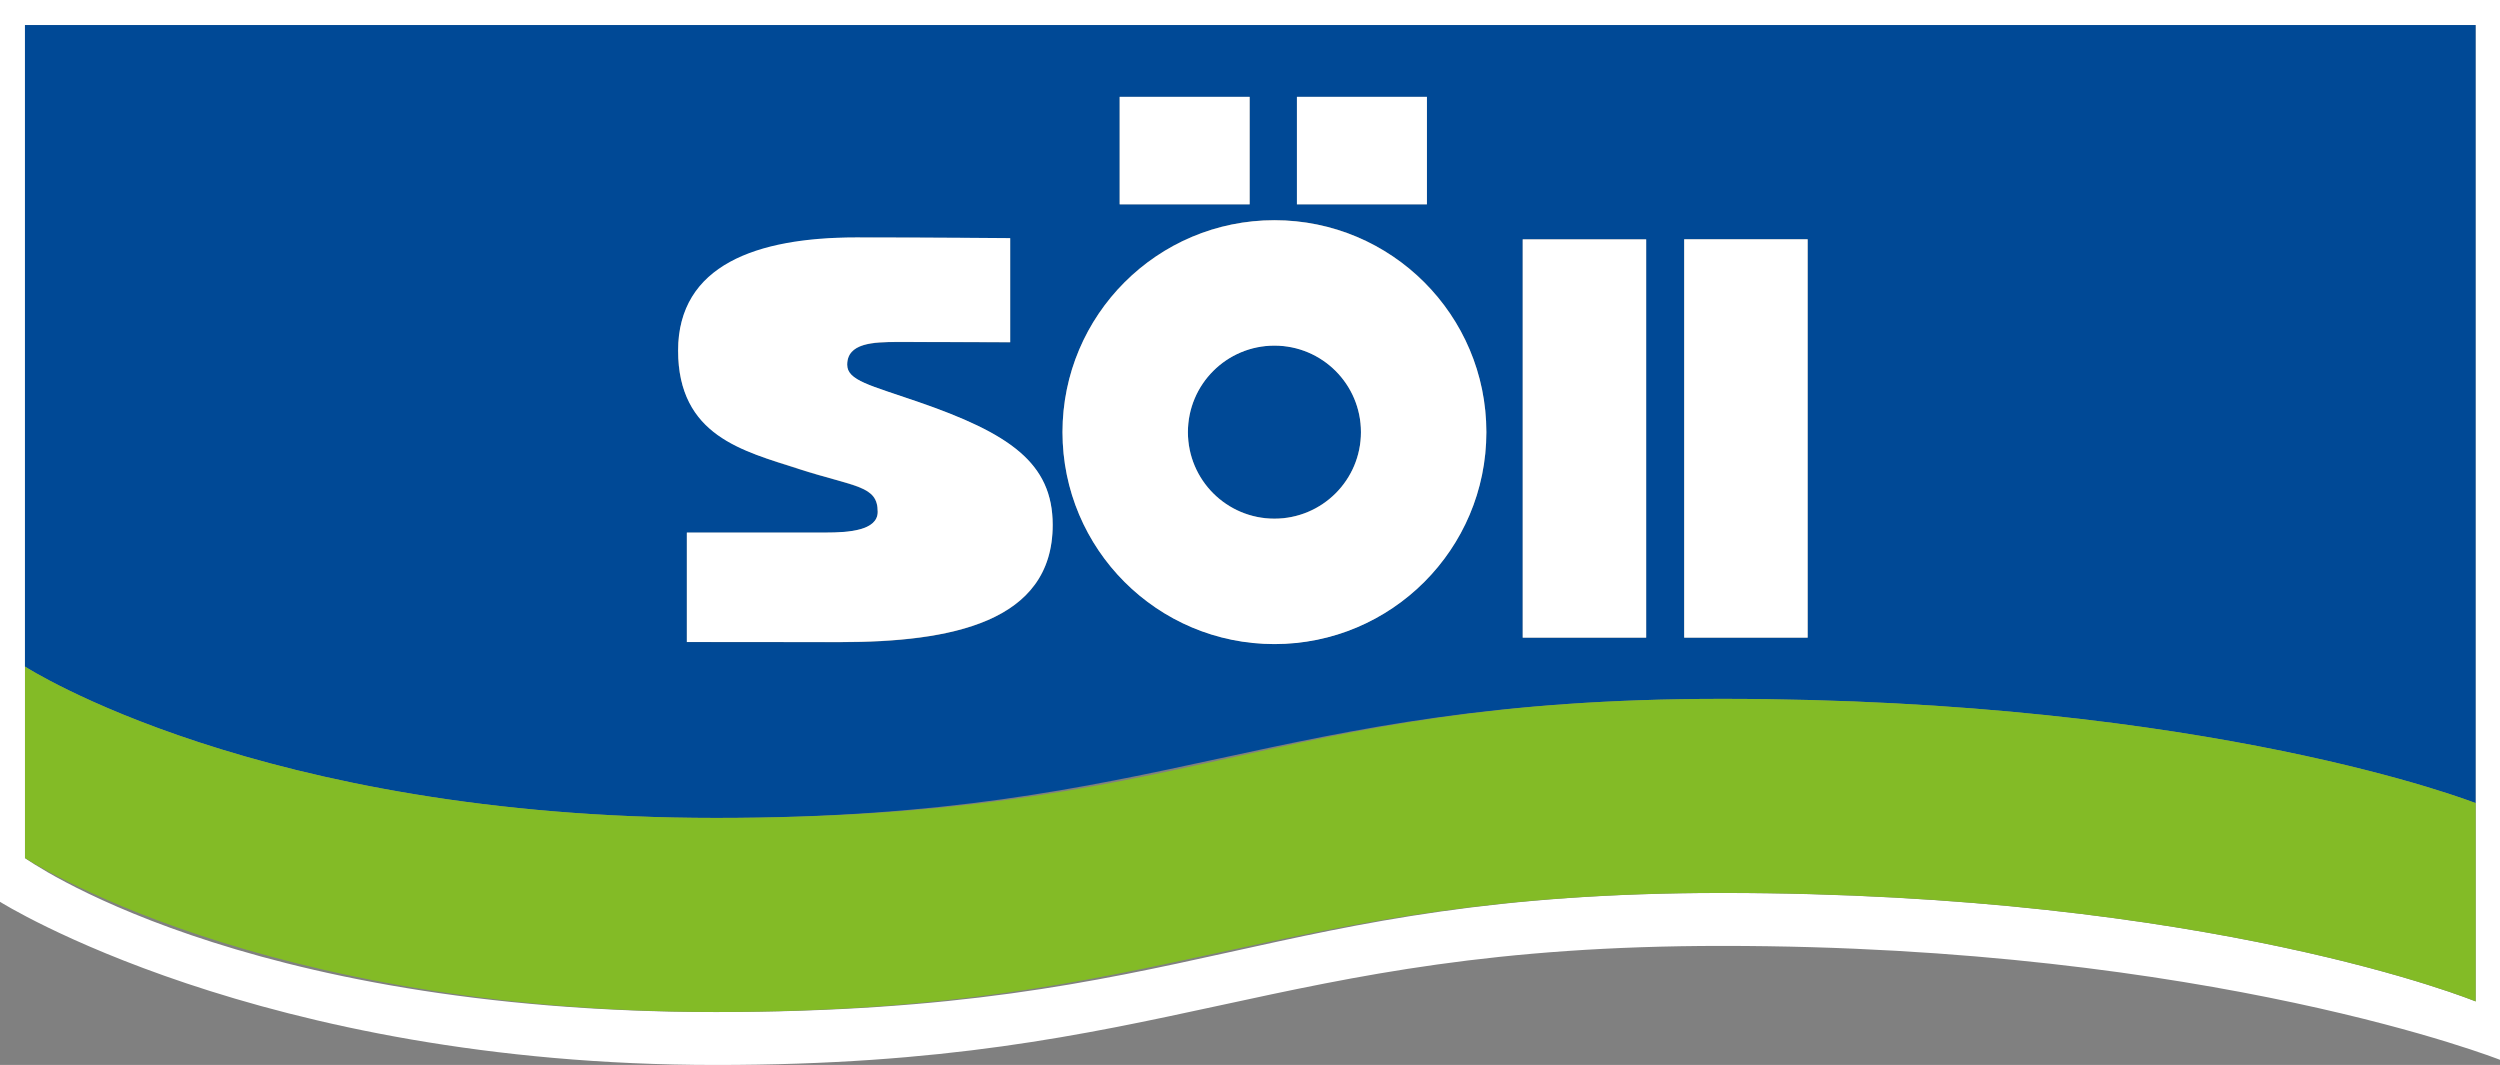
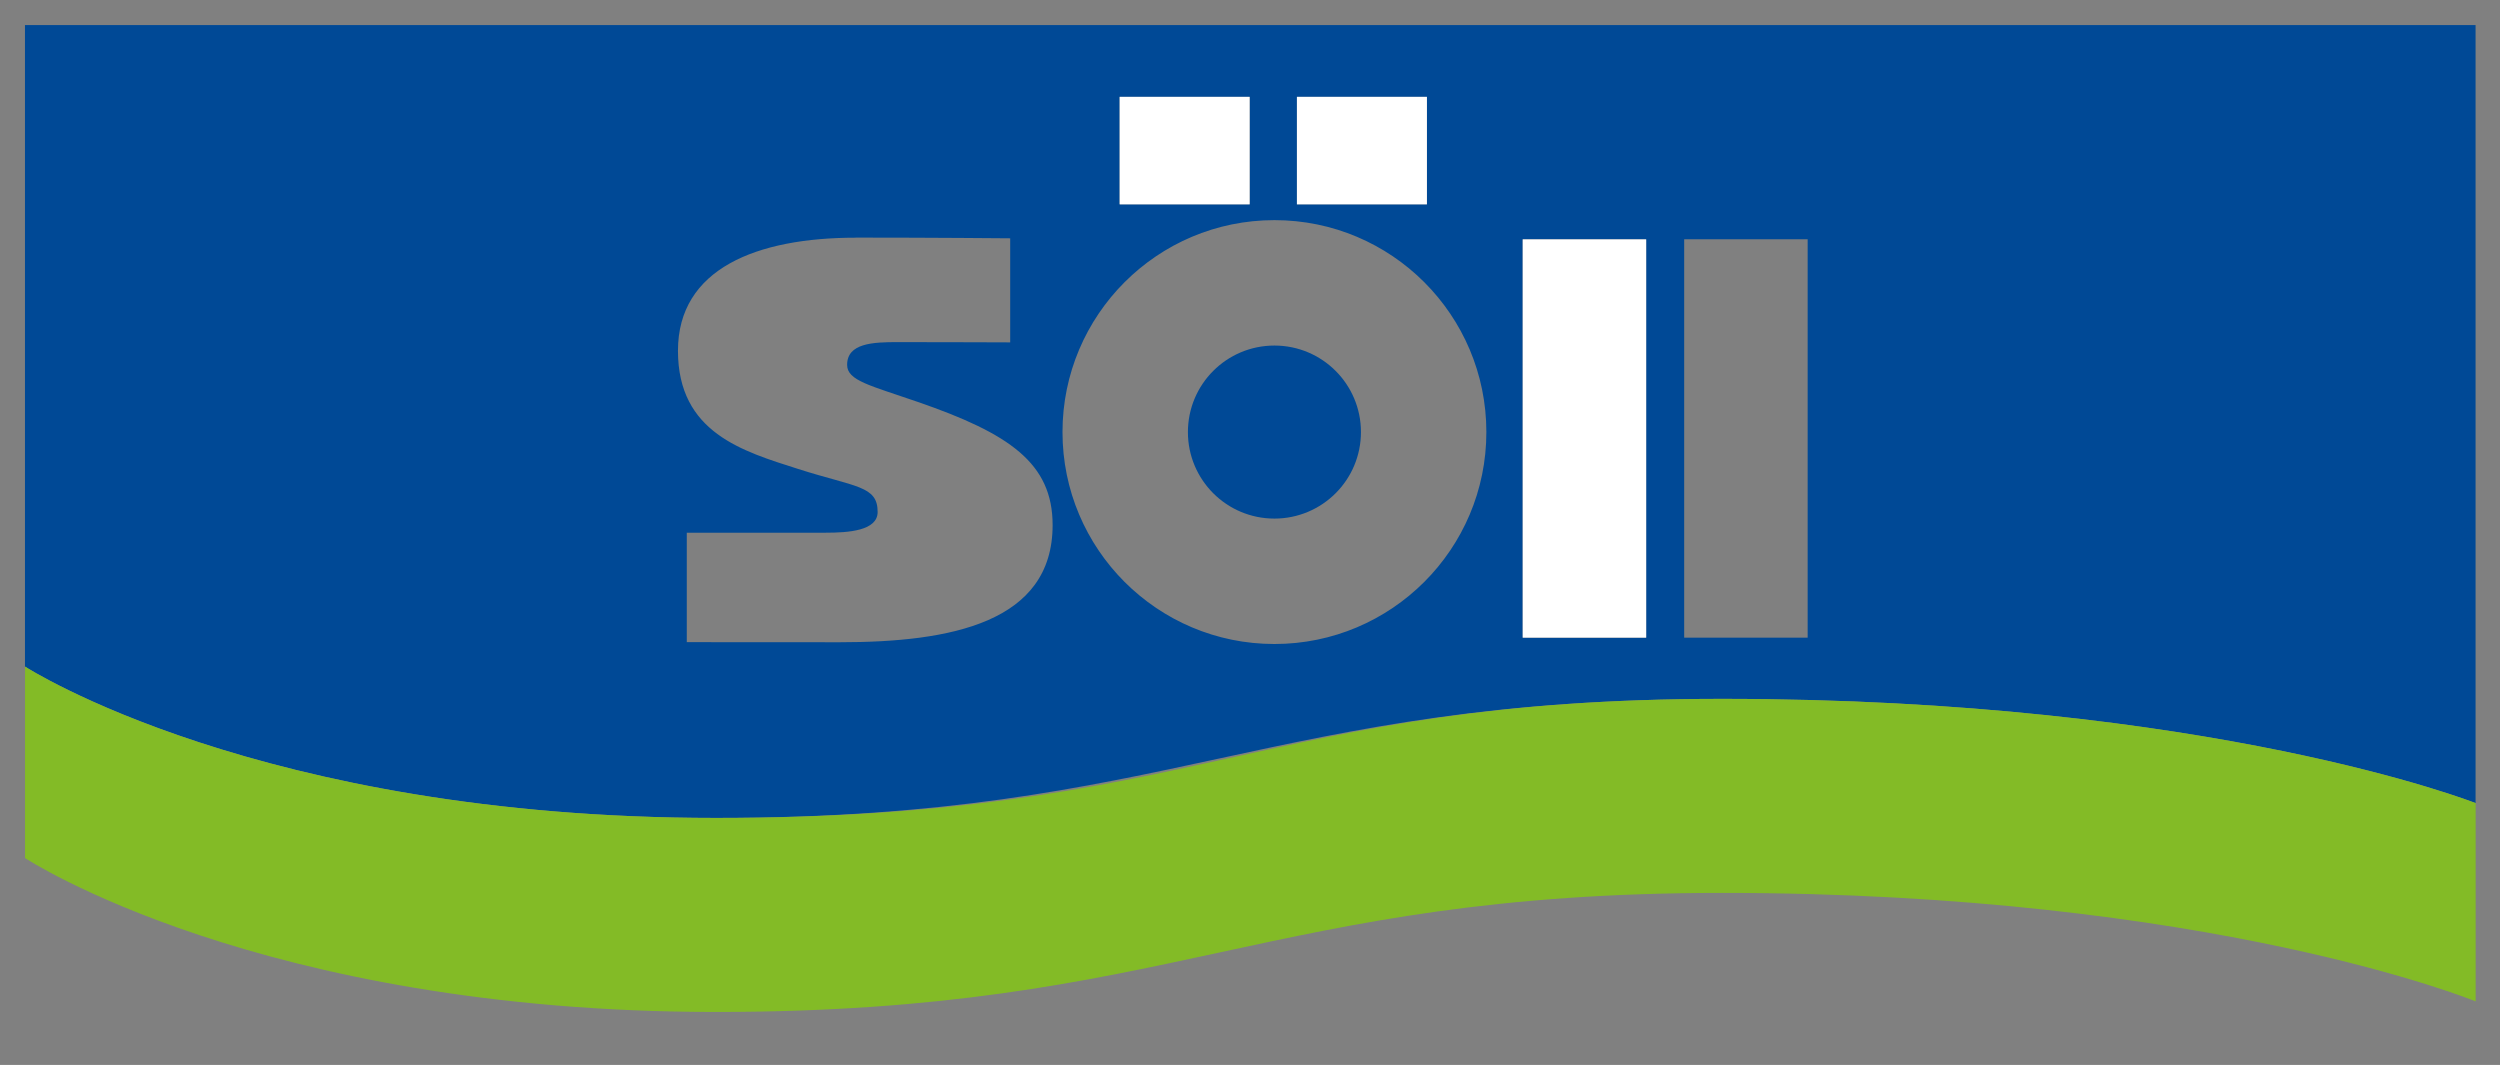
<svg xmlns="http://www.w3.org/2000/svg" id="Ebene_1" data-name="Ebene 1" viewBox="0 0 283.46 120.75">
  <rect x="0" y="0" width="283.46" height="120.75" fill="#808080" stroke="none" />
  <defs>
    <style>
      .cls-1 {
        fill: #83bb26;
      }

      .cls-2 {
        fill: #004996;
      }

      .cls-3 {
        fill: #fff;
      }
    </style>
  </defs>
-   <path class="cls-3" d="M0,0v102.25s29.33,18.5,81.17,18.5,62.49-13.5,114.08-13.5c55.5,0,88.22,12.92,88.22,12.92V0H0ZM280.7,91.07v22.48s-29.95-12.3-85.45-12.3c-51.59,0-59.79,13.5-114.08,13.5S2.83,97.29,2.83,97.29V2.84h277.86v88.23Z" />
  <path class="cls-2" d="M2.83,75.58s26.5,17.16,78.33,17.16,62.49-13.5,114.08-13.5c55.5,0,85.45,11.82,85.45,11.82V2.84H2.83v72.74ZM190.96,27.13h14v45.17h-14V27.13ZM172.65,27.14h14v45.16h-14V27.14ZM147.05,10.98h14.74v12.19h-14.74v-12.19ZM126.95,10.98h14.74v12.19h-14.74v-12.19ZM144.5,24.96c13.27,0,24.03,10.76,24.03,24.03s-10.76,24.03-24.03,24.03-24.03-10.76-24.03-24.03,10.76-24.03,24.03-24.03ZM97.05,26.94c8.82,0,17.49.08,17.49.08v11.8s-7.74-.03-12.77-.03c-2.77,0-5.72.11-5.72,2.58,0,1.79,2.61,2.33,8.01,4.2,10.37,3.58,15.29,6.93,15.29,13.96,0,11.08-11.59,13.29-24.11,13.29-7.69,0-17.37-.01-17.37-.01v-12.41h15.76c2.57,0,5.88-.22,5.88-2.35,0-3-2.49-2.79-9.02-4.88-6.24-2-13.62-4.09-13.62-13.4s8.94-12.82,20.16-12.82Z" />
  <path class="cls-2" d="M144.5,58.8c5.42,0,9.81-4.39,9.81-9.81s-4.39-9.81-9.81-9.81-9.81,4.39-9.81,9.81,4.39,9.81,9.81,9.81Z" />
  <path class="cls-1" d="M81.17,92.74c-51.84,0-78.33-17.16-78.33-17.16v21.71s26.5,17.45,78.33,17.45,62.49-13.5,114.08-13.5c55.5,0,85.45,12.3,85.45,12.3v-22.48s-29.95-11.82-85.45-11.82c-51.59,0-59.79,13.5-114.08,13.5Z" />
-   <path class="cls-3" d="M90.5,53.15c6.53,2.09,9.02,1.89,9.02,4.88,0,2.13-3.32,2.35-5.88,2.35h-15.76v12.41s9.68.01,17.37.01c12.52,0,24.11-2.21,24.11-13.29,0-7.04-4.91-10.38-15.29-13.96-5.41-1.87-8.01-2.41-8.01-4.2,0-2.47,2.95-2.58,5.72-2.58,5.03,0,12.76.03,12.76.03v-11.8s-8.66-.08-17.49-.08c-11.22,0-20.16,3.12-20.16,12.82s7.38,11.4,13.62,13.4Z" />
-   <path class="cls-3" d="M144.5,73.03c13.27,0,24.03-10.76,24.03-24.03s-10.76-24.03-24.03-24.03-24.03,10.76-24.03,24.03,10.76,24.03,24.03,24.03ZM144.5,39.19c5.42,0,9.81,4.39,9.81,9.81s-4.39,9.81-9.81,9.81-9.81-4.39-9.81-9.81,4.39-9.81,9.81-9.81Z" />
  <rect class="cls-3" x="147.05" y="10.98" width="14.74" height="12.19" />
  <rect class="cls-3" x="126.95" y="10.98" width="14.74" height="12.19" />
  <rect class="cls-3" x="172.65" y="27.14" width="14" height="45.16" />
-   <rect class="cls-3" x="190.96" y="27.13" width="14" height="45.17" />
</svg>